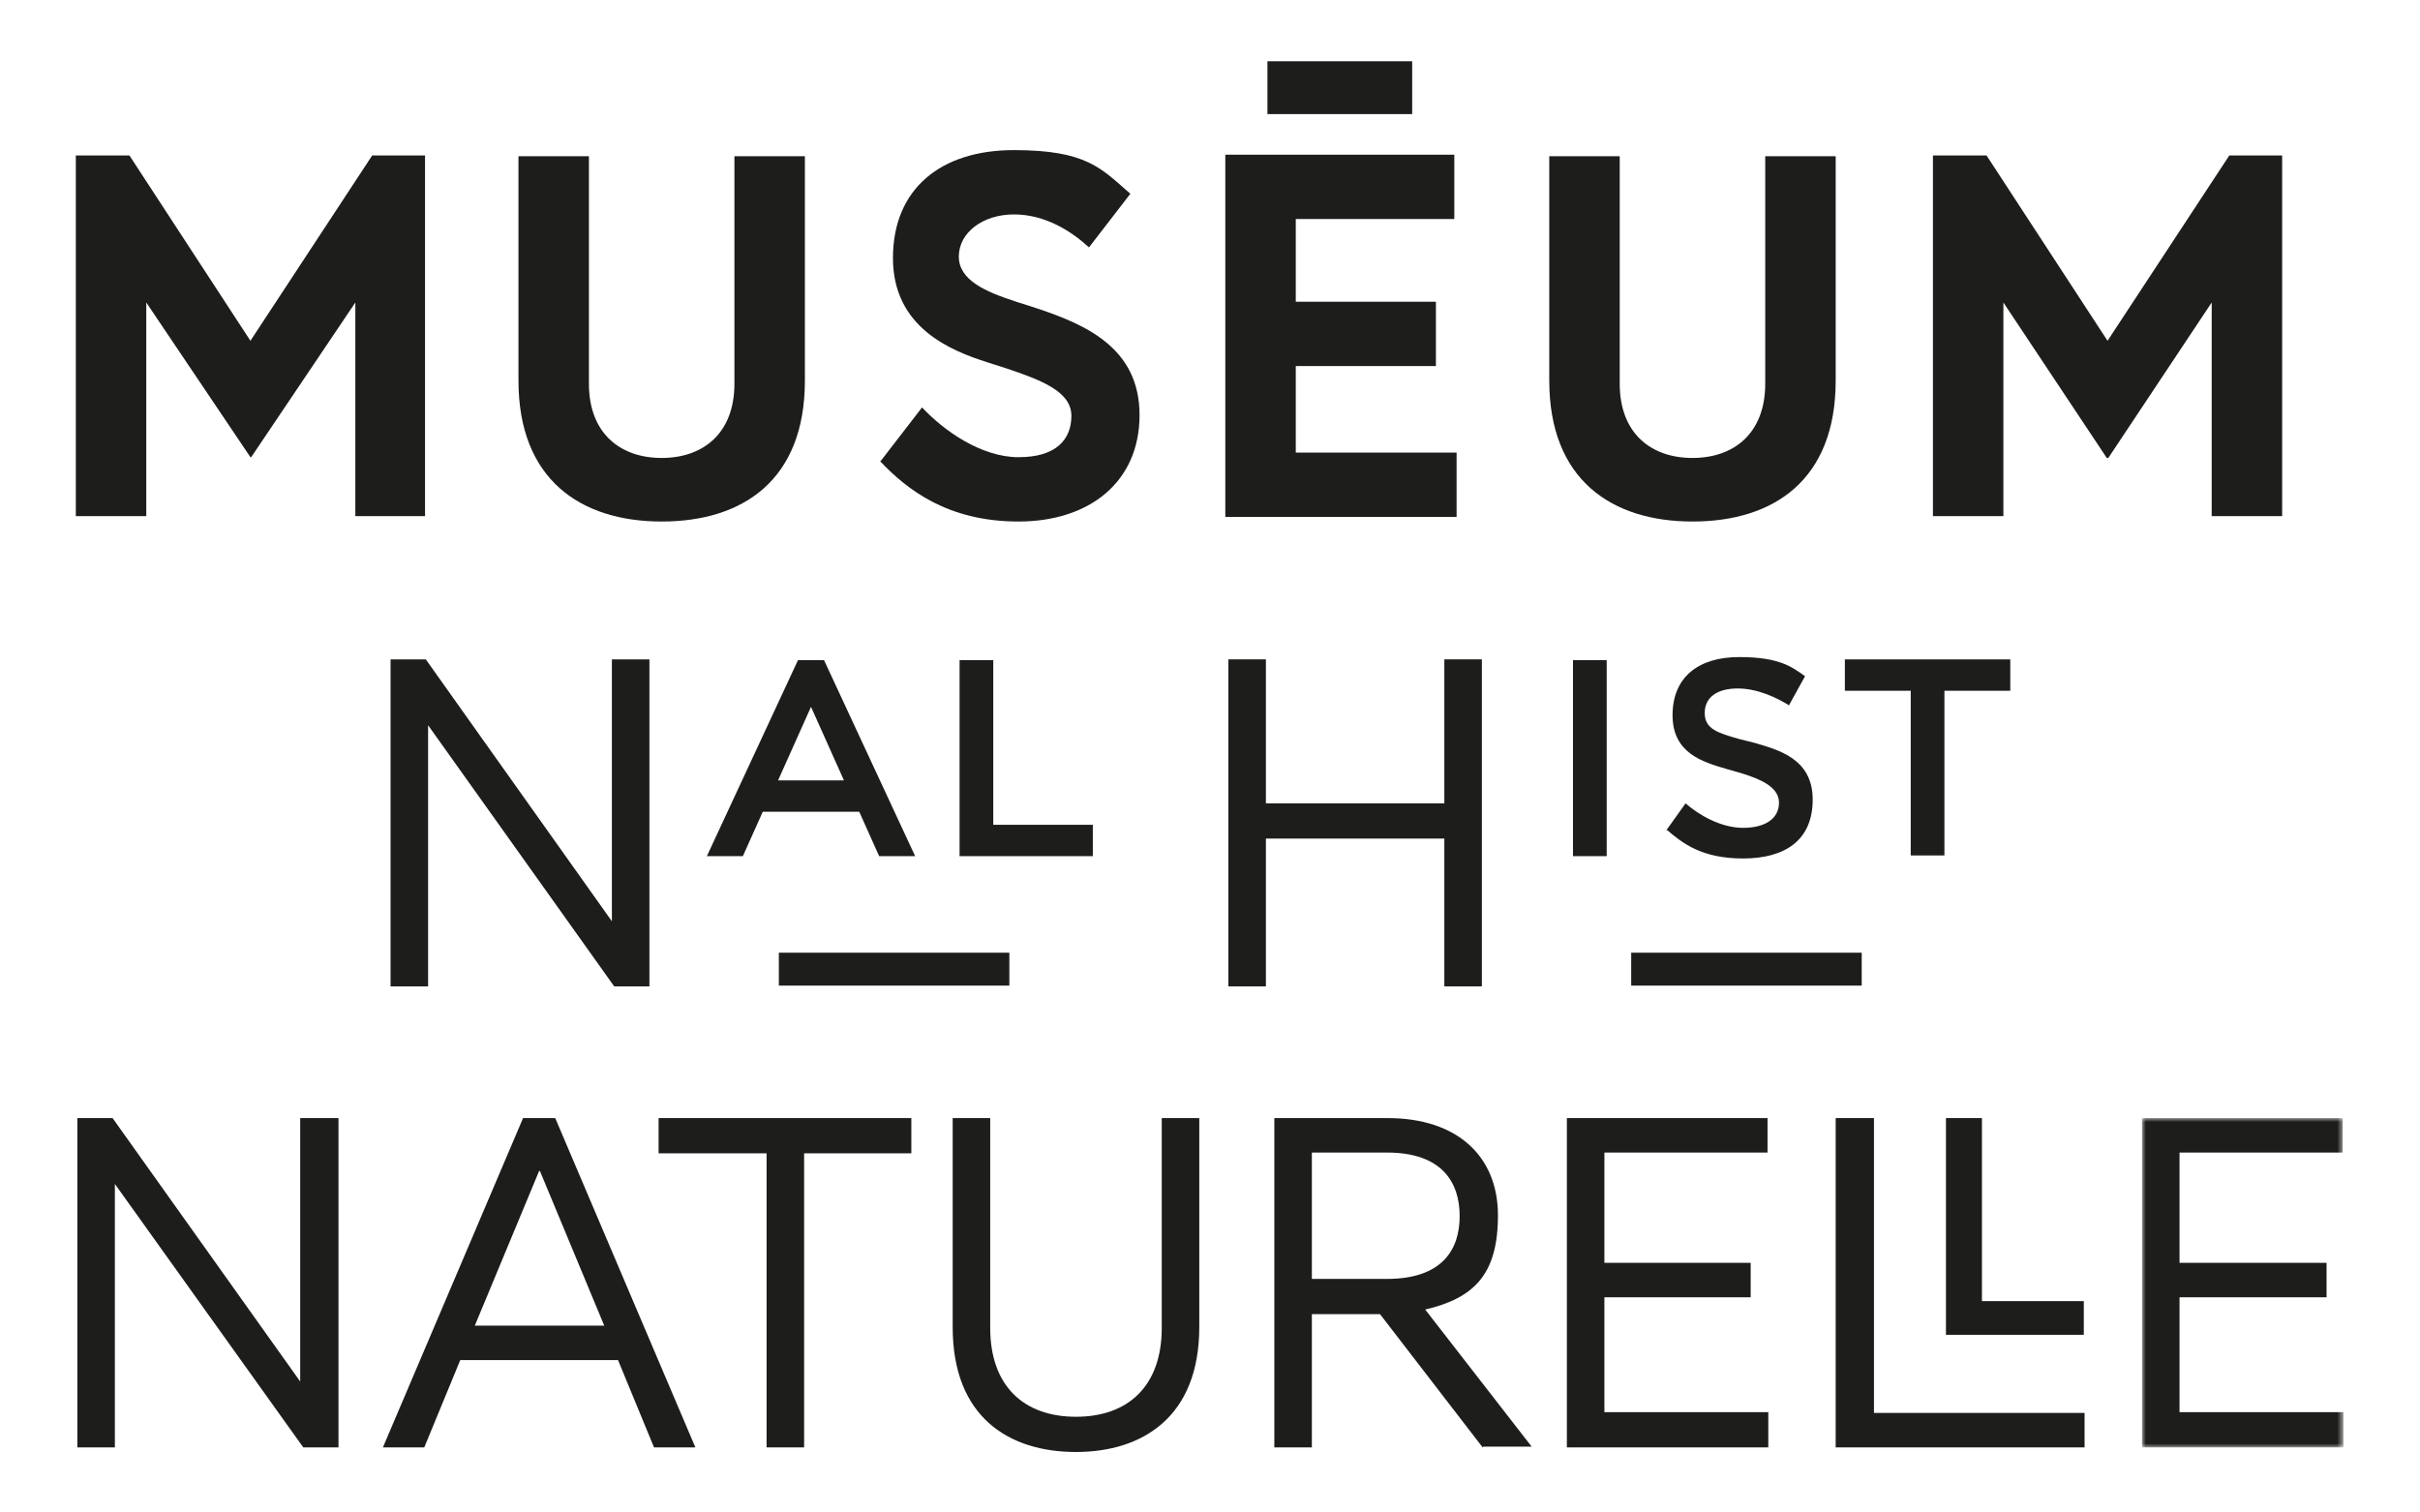
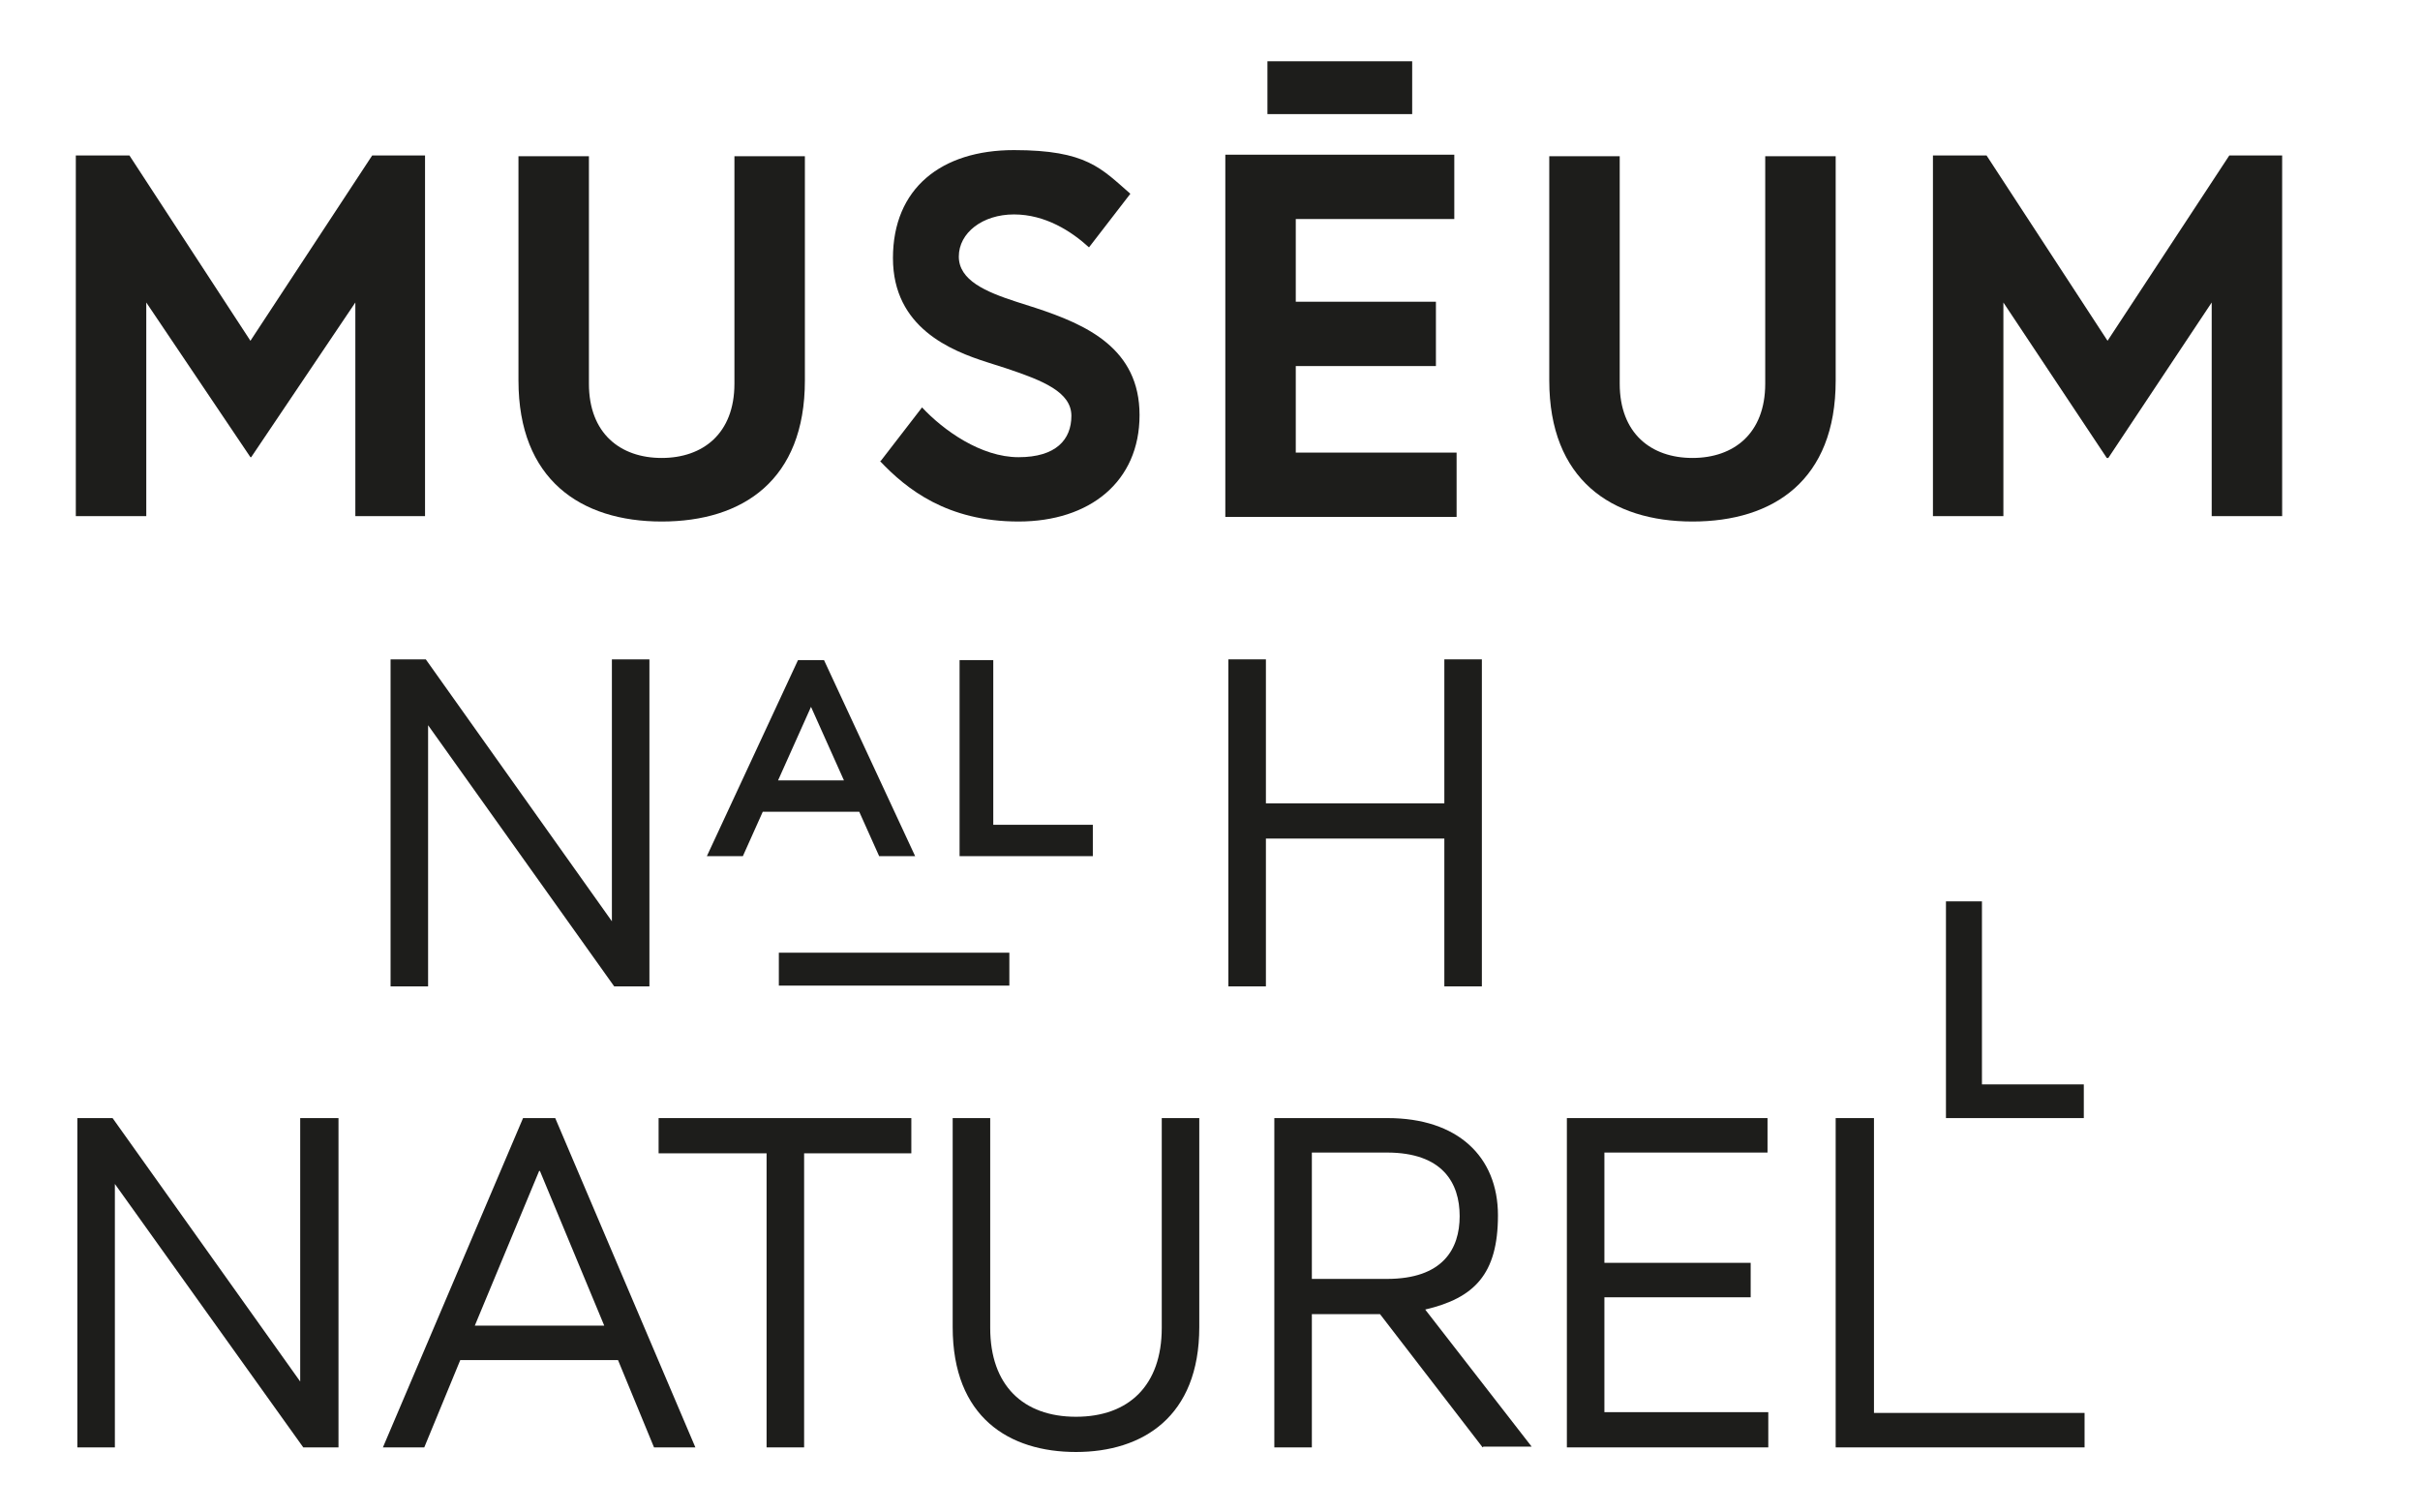
<svg xmlns="http://www.w3.org/2000/svg" id="Calque_1" data-name="Calque 1" version="1.1" viewBox="0 0 316 197.5">
  <defs>
    <style> .cls-1 { mask: url(#mask); } .cls-2 { fill: #1d1d1b; } .cls-2, .cls-3 { fill-rule: evenodd; stroke-width: 0px; } .cls-3 { fill: #fff; } .cls-4 { mask: url(#mask-1); } </style>
    <mask id="mask" x="279.7" y="146" width="26.3" height="43" maskUnits="userSpaceOnUse">
      <g id="mask-2">
-         <polygon id="path-1" class="cls-3" points="279.7 146 306 146 306 189 279.7 189 279.7 146" />
-       </g>
+         </g>
    </mask>
    <mask id="mask-1" x="9.9" y="7.9" width="296.1" height="181.6" maskUnits="userSpaceOnUse">
      <g id="mask-4">
        <polygon id="path-3" class="cls-3" points="9.9 189.6 306 189.6 306 7.9 9.9 7.9 9.9 189.6" />
      </g>
    </mask>
  </defs>
  <g id="Symbols">
    <g id="Header_Desktop" data-name="Header/Desktop">
      <g id="Group-37">
        <path id="Fill-1" class="cls-2" d="M165.5,14.9h18.9v-6.9h-18.9v6.9ZM160,20.3v47.2h30.2v-8.4h-21v-11.3h18.3v-8.4h-18.3v-10.8h20.7v-8.4h-29.9Z" />
        <polygon id="Fill-2" class="cls-2" points="48.6 20.3 32.7 44.5 16.9 20.3 9.9 20.3 9.9 67.4 19.1 67.4 19.1 39.5 32.7 59.7 32.8 59.7 46.4 39.5 46.4 67.4 55.5 67.4 55.5 20.3 48.6 20.3" />
        <g id="Group-36">
          <path id="Fill-3" class="cls-2" d="M67.7,49.7v-29.3h9.2v29.7c0,6.5,4.1,9.7,9.5,9.7s9.5-3.2,9.5-9.7v-29.7h9.2v29.3c0,13-8.1,18.4-18.7,18.4s-18.7-5.5-18.7-18.4" />
          <path id="Fill-5" class="cls-2" d="M115,60.2l5.4-7c2.8,3,7.7,6.5,12.6,6.5s6.9-2.3,6.9-5.4-3.7-4.6-8.5-6.2l-2.5-.8c-4.7-1.5-12.3-4.5-12.3-13.6s6.3-14.1,15.8-14.1,11.4,2.4,15.2,5.7l-5.4,7c-2.3-2.1-5.7-4.3-9.8-4.3s-7.2,2.4-7.2,5.5,3.5,4.6,7.5,5.9l2.5.8c6.7,2.2,13.6,5.3,13.6,14s-6.5,13.9-15.8,13.9-14.6-4.2-18.1-7.9" />
          <path id="Fill-7" class="cls-2" d="M202.3,49.7v-29.3h9.2v29.7c0,6.5,4.1,9.7,9.5,9.7s9.5-3.2,9.5-9.7v-29.7h9.2v29.3c0,13-8.1,18.4-18.7,18.4s-18.7-5.5-18.7-18.4" />
          <polygon id="Fill-9" class="cls-2" points="252.4 20.3 259.4 20.3 275.2 44.5 291.1 20.3 298 20.3 298 67.4 288.8 67.4 288.8 39.5 275.3 59.8 275.1 59.8 261.6 39.5 261.6 67.4 252.4 67.4 252.4 20.3" />
          <polygon id="Fill-11" class="cls-2" points="39.2 146 39.2 180.4 14.7 146 10.1 146 10.1 189 15 189 15 154.6 39.6 189 44.2 189 44.2 146 39.2 146" />
          <path id="Fill-13" class="cls-2" d="M68.3,146l-18.3,43h5.4l4.7-11.4h20.6l4.7,11.4h5.4l-18.3-43h-4.3ZM70.4,152.9h.1l8.4,20.2h-16.9l8.4-20.2Z" />
          <polygon id="Fill-15" class="cls-2" points="86 146 86 150.6 100.1 150.6 100.1 189 105 189 105 150.6 119 150.6 119 146 86 146" />
          <path id="Fill-17" class="cls-2" d="M124.4,173.3v-27.3h4.9v27.4c0,7.5,4.3,11.6,11.2,11.6s11.2-4.1,11.2-11.6v-27.4h4.9v27.3c0,11.7-7.4,16.3-16.1,16.3s-16.1-4.5-16.1-16.3" />
          <path id="Fill-19" class="cls-2" d="M193.6,189l-13.4-17.4h-8.9v17.4h-4.9v-43h14.8c9.1,0,14.4,5,14.4,12.7s-3.1,10.8-9.5,12.3l13.9,17.9h-6.3ZM171.3,167h9.8c7.3,0,9.5-3.9,9.5-8.2s-2.2-8.3-9.5-8.3h-9.8v16.5Z" />
          <polygon id="Fill-21" class="cls-2" points="204.6 146 204.6 189 230.9 189 230.9 184.4 209.5 184.4 209.5 169.4 228.6 169.4 228.6 164.9 209.5 164.9 209.5 150.5 230.8 150.5 230.8 146 204.6 146" />
-           <path id="Fill-23" class="cls-2" d="M254.1,146v28.3h18v-4.4h-13.3v-23.9h-4.7ZM239.7,146v43h32.5v-4.5h-27.5v-38.5h-4.9Z" />
+           <path id="Fill-23" class="cls-2" d="M254.1,146h18v-4.4h-13.3v-23.9h-4.7ZM239.7,146v43h32.5v-4.5h-27.5v-38.5h-4.9Z" />
          <g id="Group-27">
            <g class="cls-1">
-               <polygon id="Fill-25" class="cls-2" points="279.7 146 279.7 189 306 189 306 184.4 284.6 184.4 284.6 169.4 303.8 169.4 303.8 164.9 284.6 164.9 284.6 150.5 305.9 150.5 305.9 146 279.7 146" />
-             </g>
+               </g>
          </g>
          <polygon id="Fill-28" class="cls-2" points="51 86.1 55.6 86.1 79.9 120.3 79.9 86.1 84.8 86.1 84.8 128.8 80.2 128.8 55.9 94.7 55.9 128.8 51 128.8 51 86.1" />
          <path id="Fill-30" class="cls-2" d="M99.6,106l-2.6,5.8h-4.7l11.9-25.6h3.4l11.9,25.6h-4.7l-2.6-5.8h-12.5ZM101.7,128.7h30.1v-4.3h-30.1v4.3ZM101.5,101.9h8.7l-4.3-9.6h0l-4.3,9.6ZM142.7,107.7v4.1h-17.4v-25.6h4.4v21.5h13Z" />
          <polygon id="Fill-32" class="cls-2" points="160.4 86.1 165.3 86.1 165.3 104.9 188.6 104.9 188.6 86.1 193.5 86.1 193.5 128.8 188.6 128.8 188.6 109.5 165.3 109.5 165.3 128.8 160.4 128.8 160.4 86.1" />
          <g class="cls-4">
-             <path id="Fill-34" class="cls-2" d="M205.4,111.8h4.4v-25.6h-4.4v25.6ZM213,128.7h30.1v-4.3h-30.1v4.3ZM217.6,108.4l2.5-3.5c1.7,1.5,4.6,3.2,7.5,3.2s4.7-1.2,4.7-3.3-2.6-3.1-4.8-3.8l-2.1-.6c-3-.9-7-2-7-7s3.4-7.6,8.7-7.6,6.9,1.3,8.6,2.5l-2.1,3.8c-1.6-1-4.1-2.2-6.7-2.2s-4.3,1.1-4.3,3.2,1.7,2.6,4.5,3.4l2,.5c3,.9,7.6,2,7.6,7.4s-3.7,7.7-9.1,7.7-7.9-2-9.9-3.7h0ZM249.5,90.2h-8.6v-4.1h21.6v4.1h-8.6v21.5h-4.4v-21.5Z" />
-           </g>
+             </g>
        </g>
      </g>
    </g>
  </g>
</svg>